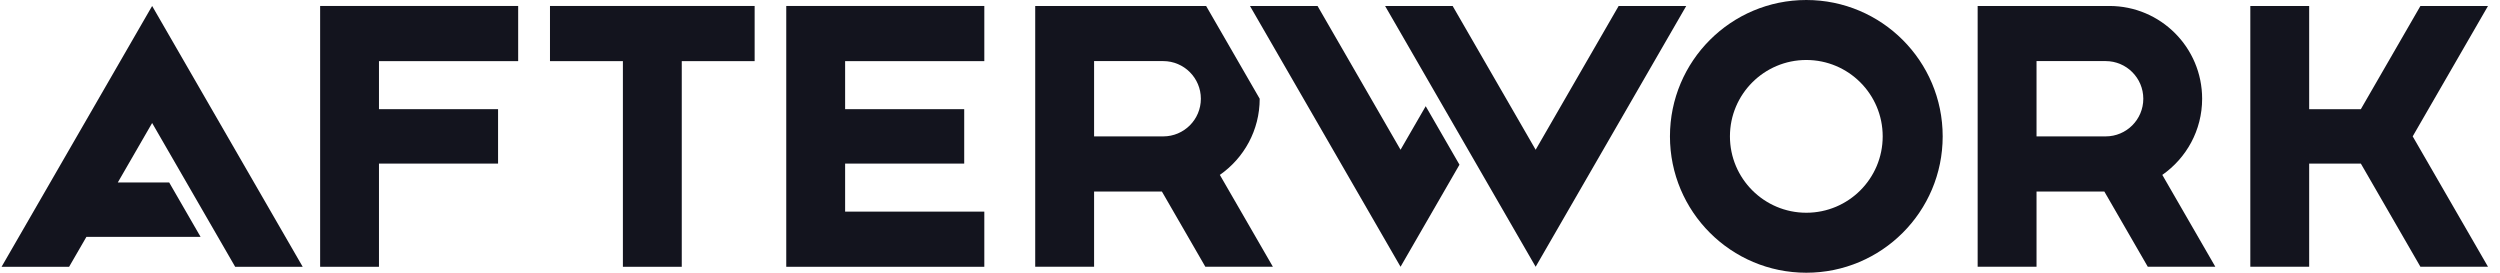
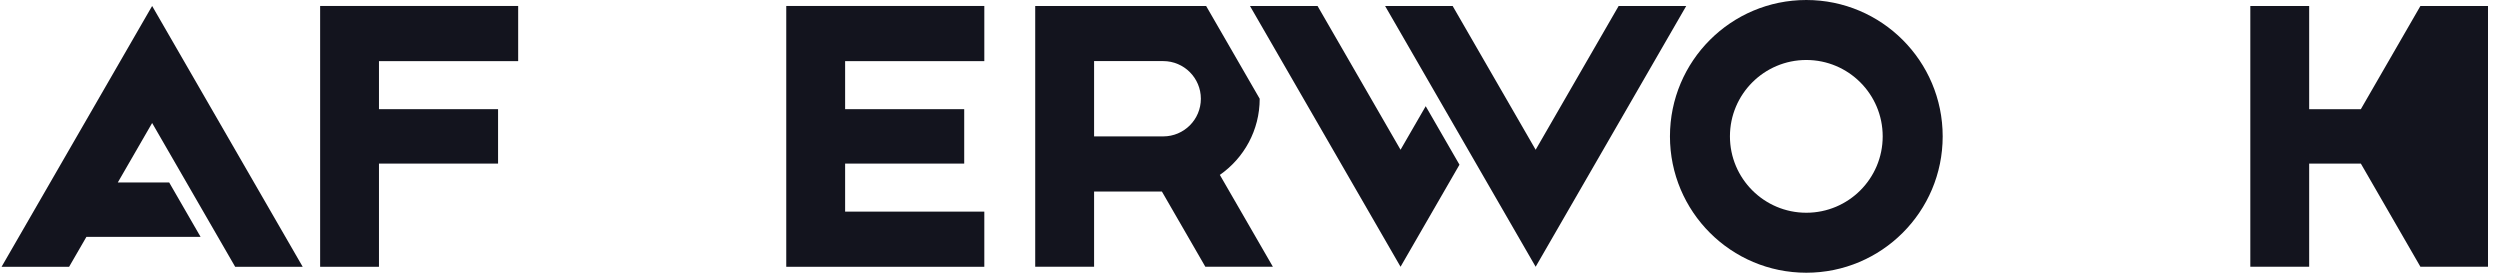
<svg xmlns="http://www.w3.org/2000/svg" width="165" height="18" viewBox="0 0 165 18" fill="none">
  <g clip-path="url(#clip0_53662_61102)">
    <path d="M0.104 17.608H4.561L5.703 15.633H13.238L11.165 12.041H7.776L10.041 8.118L15.521 17.608H19.978L10.041 0.394L0.104 17.608Z" fill="#13141E" />
    <path d="M106.831 0.394L101.353 9.884L95.874 0.394H91.416L101.353 17.606L111.291 0.394H106.831Z" fill="#13141E" />
    <path d="M92.436 9.884L86.958 0.394H82.498L92.436 17.606L96.325 10.87L94.097 7.009L92.436 9.884Z" fill="#13141E" />
-     <path d="M159.748 0.394L155.816 7.205H152.405V0.394H148.521V17.606H152.405V10.797H155.816L159.748 17.606H164.208L159.238 9L164.208 0.394H159.748Z" fill="#13141E" />
-     <path d="M36.299 0.394V4.035H41.111V17.608H44.996V4.035H49.806V0.394H36.299Z" fill="#13141E" />
+     <path d="M159.748 0.394L155.816 7.205H152.405V0.394H148.521V17.606H152.405V10.797H155.816L159.748 17.606H164.208L164.208 0.394H159.748Z" fill="#13141E" />
    <path d="M64.965 4.035V0.394H51.893V17.608H64.965V13.967H55.778V10.797H63.638V7.205H55.778V4.035H64.965Z" fill="#13141E" />
    <path d="M34.199 4.035V0.394H21.129V17.608H25.012V10.797H32.872V7.205H25.012V4.035H34.199Z" fill="#13141E" />
    <path d="M119.217 14.041C116.434 14.041 114.176 11.783 114.176 9C114.176 6.217 116.434 3.959 119.217 3.959C122 3.959 124.258 6.215 124.258 9C124.258 11.786 122 14.041 119.217 14.041ZM119.217 0C114.247 0 110.217 4.03 110.217 9C110.217 13.97 114.247 18 119.217 18C124.187 18 128.217 13.97 128.217 9C128.217 4.03 124.187 0 119.217 0Z" fill="#13141E" />
-     <path d="M138.973 9.002H134.411V4.032H138.973C140.345 4.032 141.458 5.146 141.458 6.517C141.458 7.889 140.347 9.002 138.973 9.002ZM142.712 11.543C144.299 10.436 145.341 8.599 145.341 6.517C145.341 3.135 142.6 0.394 139.218 0.394H130.525V17.606H134.411V12.64H138.886L141.754 17.606H146.212L142.712 11.543Z" fill="#13141E" />
    <path d="M76.772 9.002H72.21V4.032H76.772C78.144 4.032 79.257 5.146 79.257 6.517C79.257 7.889 78.146 9.002 76.772 9.002ZM80.51 11.543C82.098 10.436 83.14 8.599 83.14 6.517L79.604 0.394H68.324V17.606H72.21V12.64H76.685L79.553 17.606H84.011L80.51 11.543Z" fill="#13141E" />
  </g>
  <defs>
    <clipPath id="clip0_53662_61102">
      <rect width="164.104" height="18" fill="white" transform="translate(0.104)" />
    </clipPath>
  </defs>
</svg>